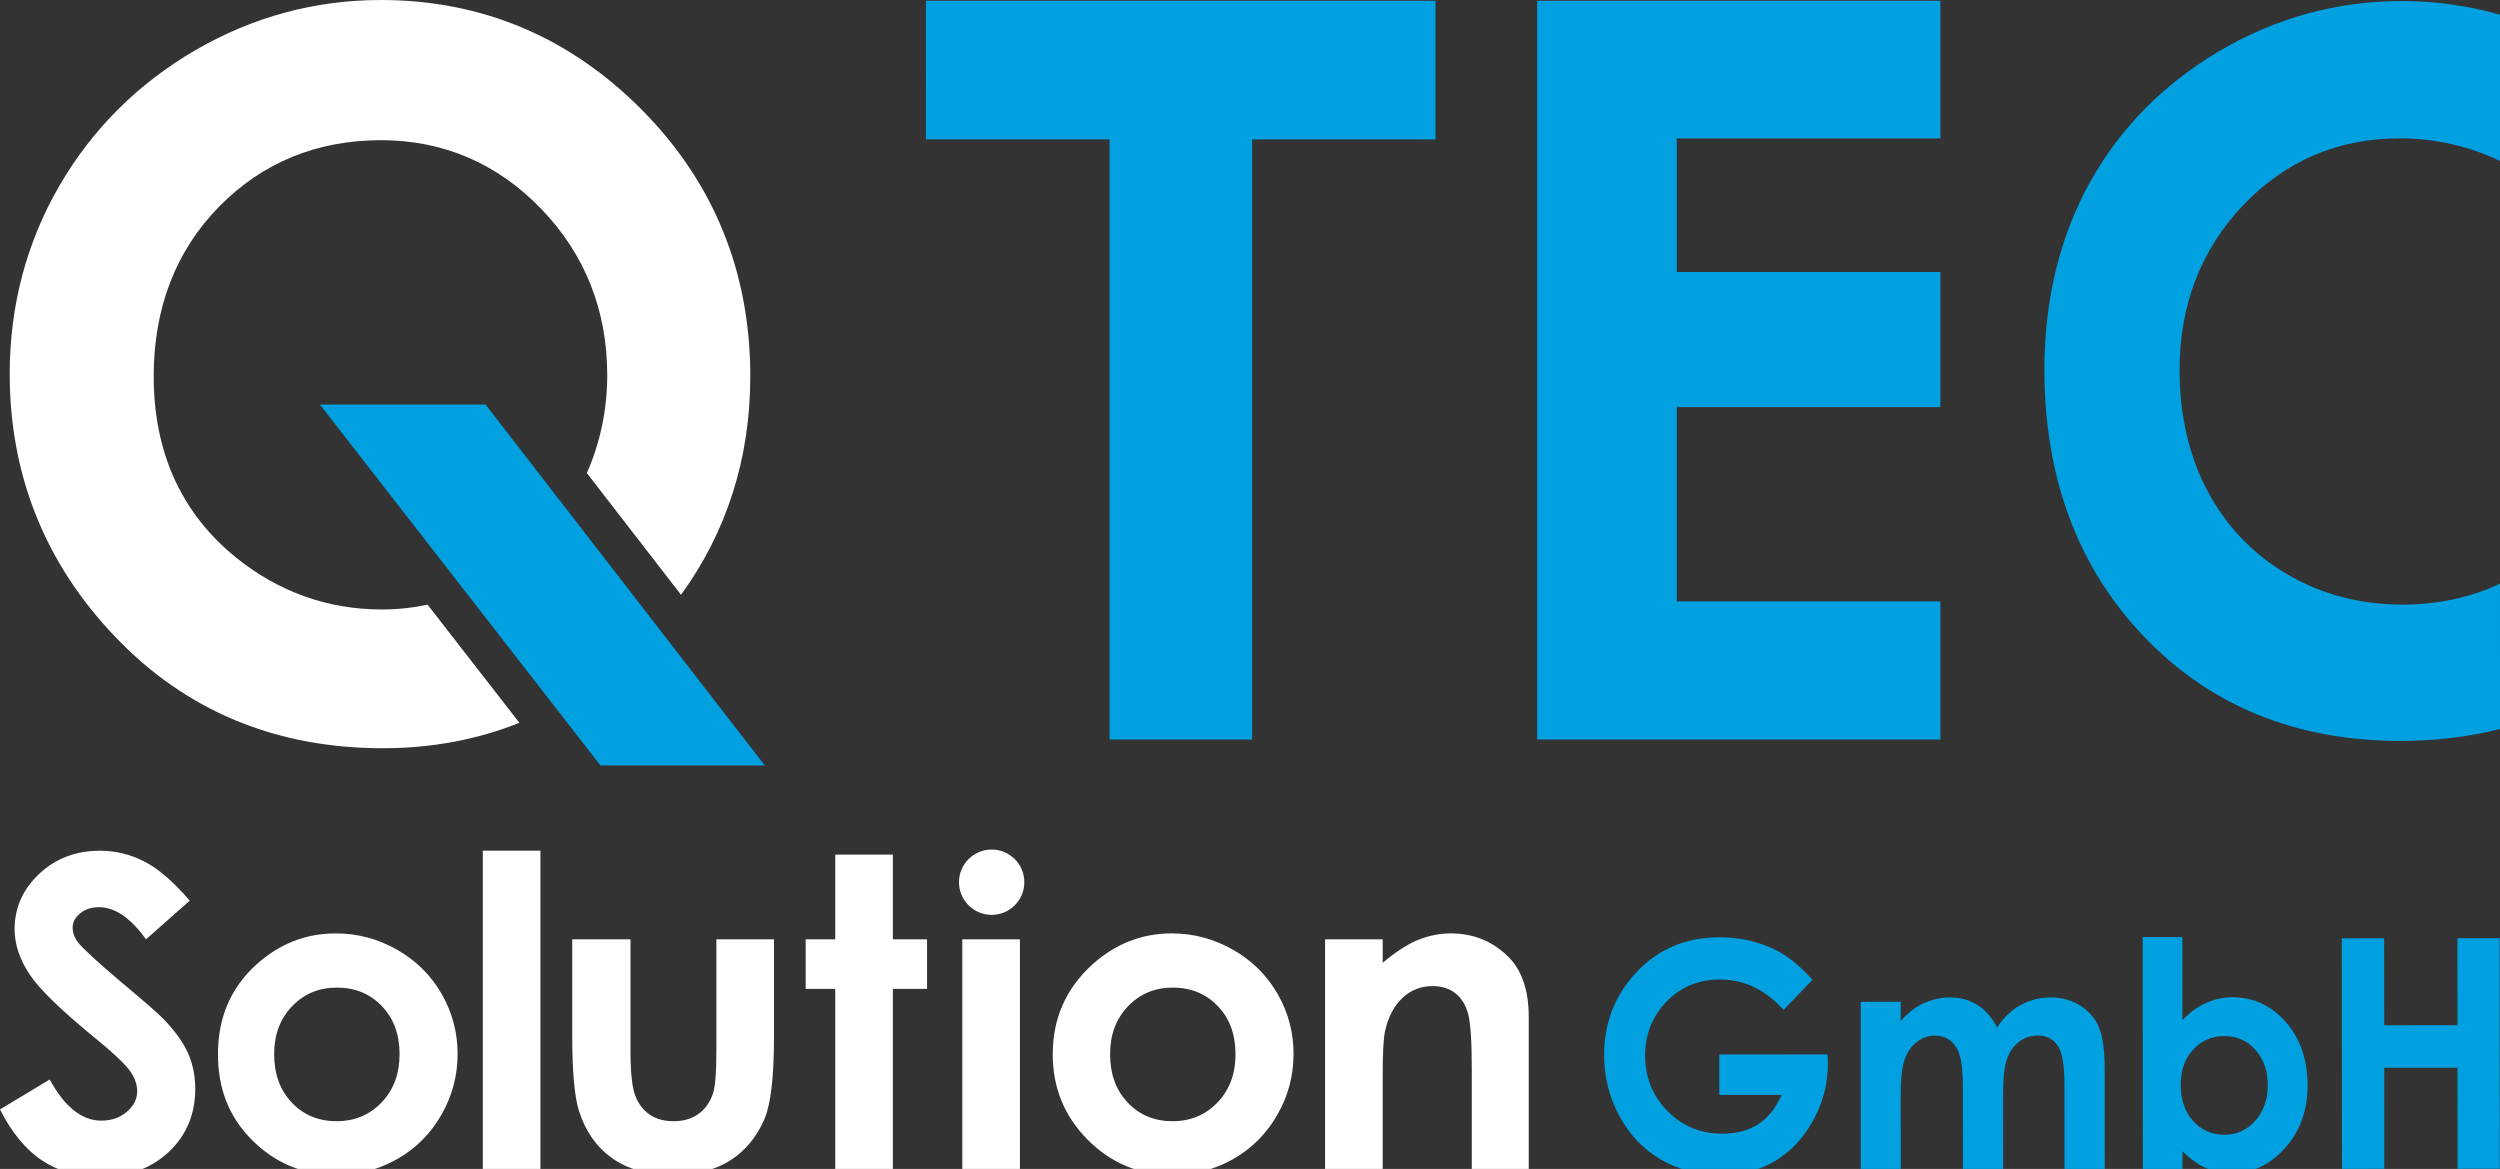
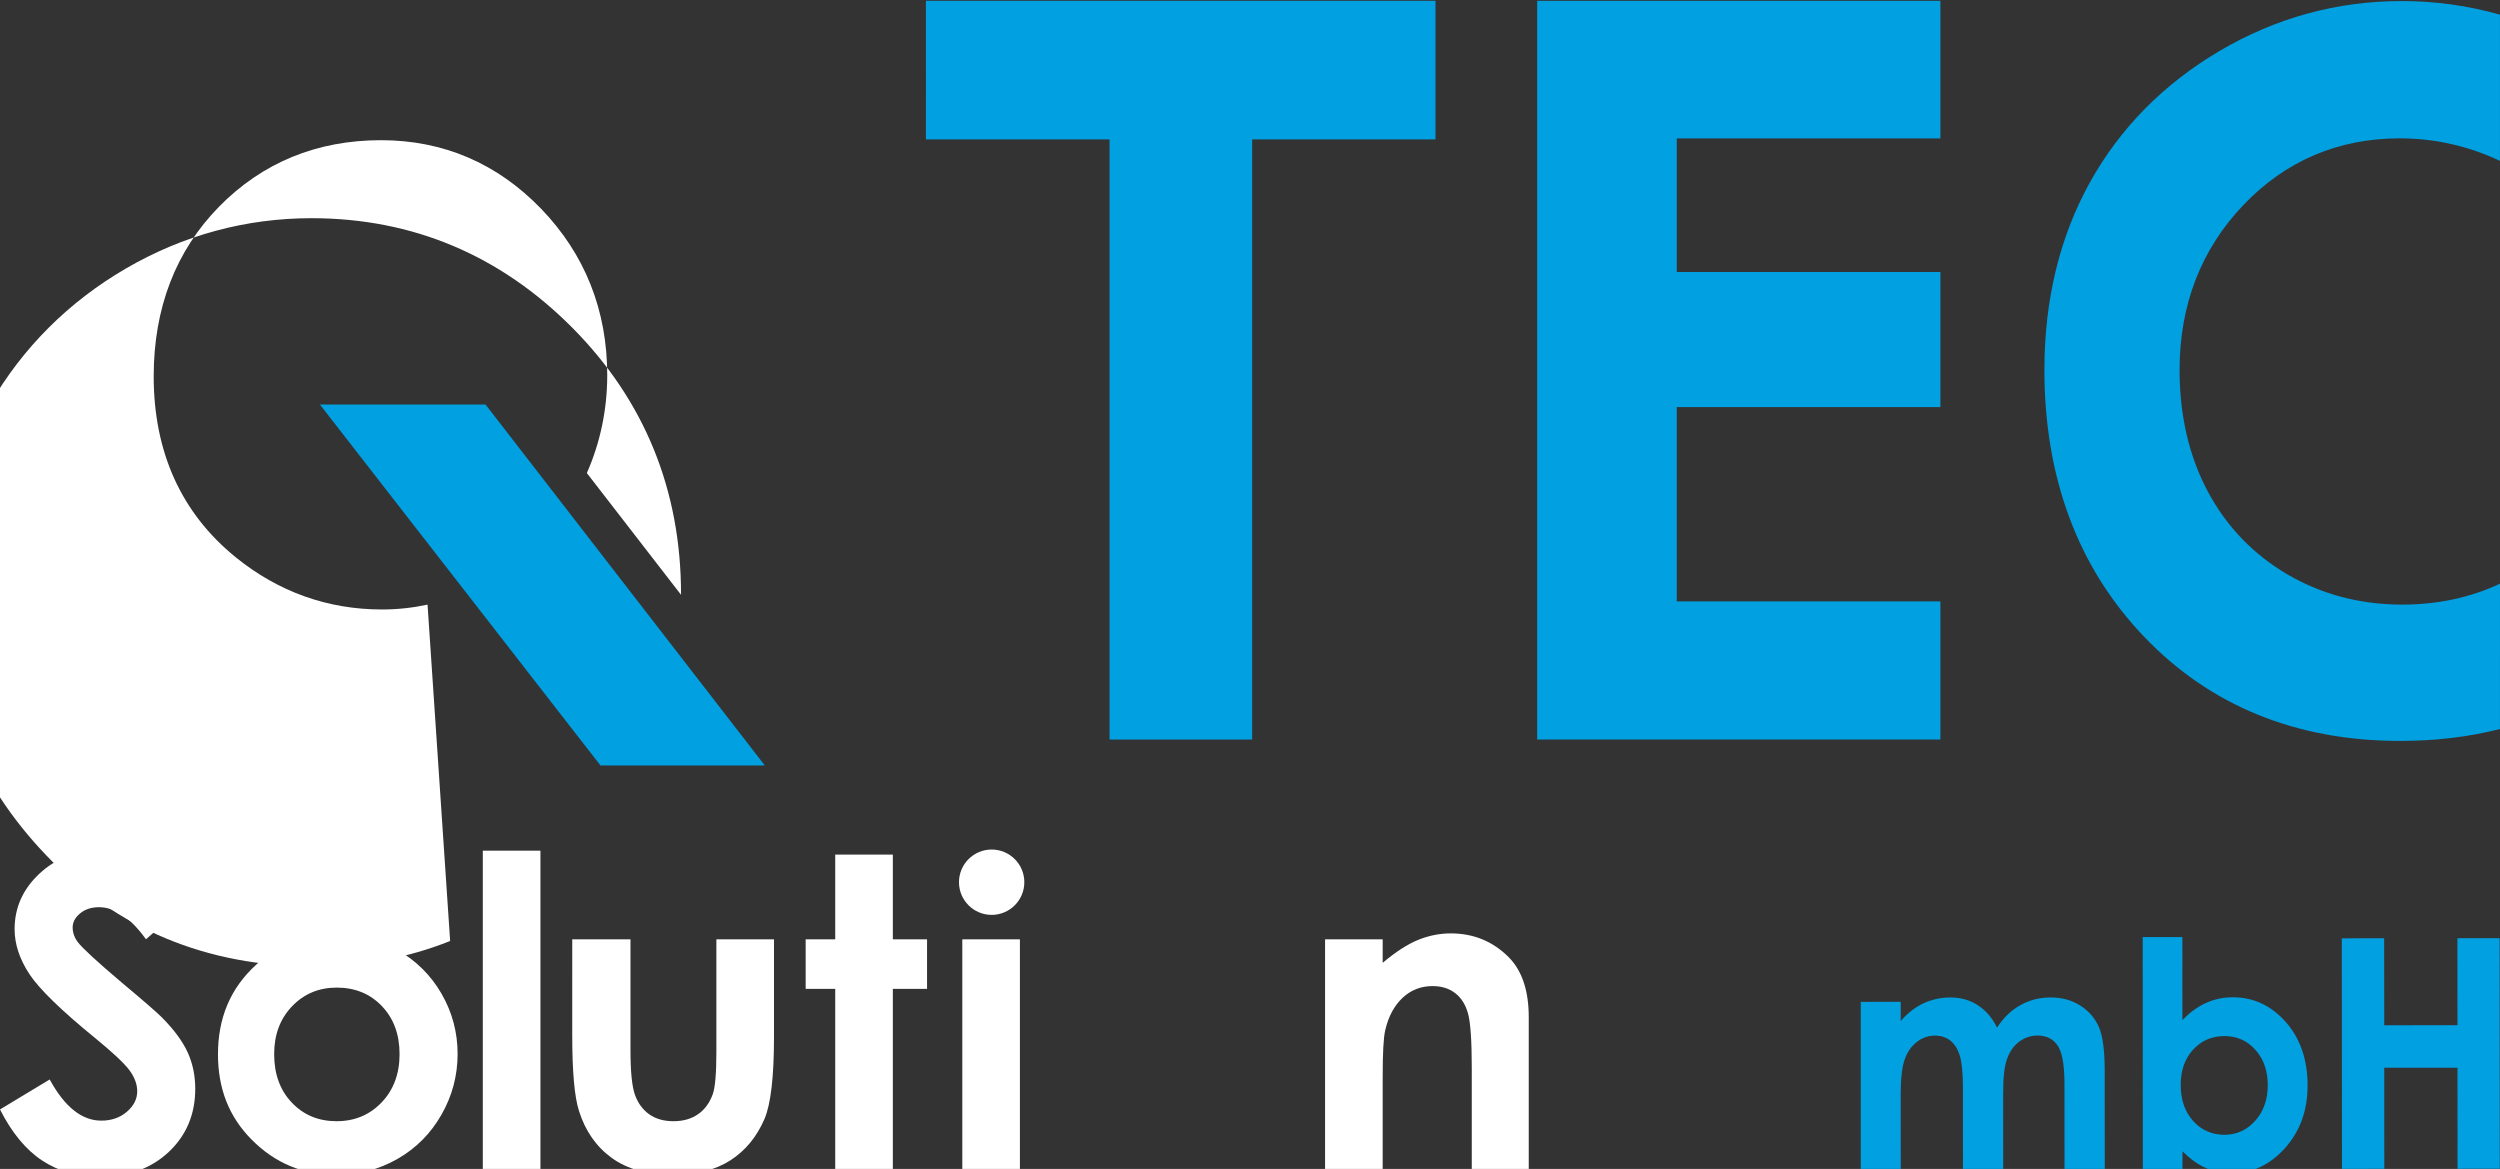
<svg xmlns="http://www.w3.org/2000/svg" version="1.1" id="Ebene_1" x="0px" y="0px" width="208.429px" height="97.456px" viewBox="40.572 51.859 208.429 97.456" enable-background="new 40.572 51.859 208.429 97.456" xml:space="preserve">
  <rect x="40.572" y="51.859" width="208.429" height="97.456" fill="#333333" stroke="none" />
  <g>
    <path fill="#FFFFFF" d="M56.392,126.949l-3.648,3.221c-1.281-1.783-2.586-2.676-3.914-2.676c-0.646,0-1.175,0.174-1.584,0.52   c-0.414,0.344-0.617,0.736-0.617,1.168c0,0.438,0.146,0.846,0.438,1.234c0.4,0.516,1.604,1.625,3.612,3.324   c1.88,1.574,3.022,2.562,3.422,2.975c0.998,1.01,1.704,1.975,2.124,2.895c0.416,0.924,0.625,1.93,0.625,3.021   c0,2.121-0.733,3.877-2.203,5.262c-1.468,1.385-3.381,2.076-5.742,2.076c-1.845,0-3.448-0.451-4.818-1.354   c-1.366-0.904-2.538-2.324-3.515-4.26l4.143-2.498c1.247,2.287,2.68,3.432,4.301,3.432c0.847,0,1.557-0.248,2.132-0.738   c0.576-0.494,0.864-1.062,0.864-1.709c0-0.586-0.216-1.172-0.652-1.76c-0.436-0.584-1.395-1.484-2.873-2.691   c-2.818-2.299-4.643-4.076-5.465-5.322c-0.819-1.25-1.232-2.494-1.232-3.738c0-1.795,0.685-3.334,2.054-4.619   c1.367-1.285,3.055-1.926,5.063-1.926c1.294,0,2.522,0.297,3.691,0.896C53.763,124.275,55.029,125.365,56.392,126.949z" />
    <path fill="#FFFFFF" d="M68.566,129.678c1.808,0,3.509,0.451,5.098,1.354s2.83,2.131,3.721,3.678   c0.891,1.549,1.338,3.22,1.338,5.017c0,1.808-0.448,3.496-1.347,5.067c-0.896,1.572-2.119,2.801-3.669,3.687   c-1.548,0.886-3.255,1.33-5.12,1.33c-2.744,0-5.089-0.979-7.028-2.933c-1.944-1.953-2.814-4.326-2.814-7.117   c0-2.991,1-5.483,3.19-7.479C63.857,130.545,66.069,129.678,68.566,129.678z M68.647,134.197c-1.493,0-2.734,0.521-3.727,1.559   c-0.995,1.039-1.491,2.367-1.491,3.986c0,1.666,0.491,3.014,1.473,4.045c0.979,1.033,2.225,1.549,3.728,1.549   c1.504,0,2.757-0.521,3.755-1.564c0.998-1.043,1.499-2.389,1.499-4.027c0-1.645-0.492-2.979-1.473-4.004   C71.429,134.713,70.176,134.197,68.647,134.197z" />
    <path fill="#FFFFFF" d="M80.825,122.779h4.804v26.535h-4.804V122.779z" />
    <path fill="#FFFFFF" d="M88.281,130.17h4.855v9.221c0,1.795,0.123,3.039,0.371,3.738c0.246,0.697,0.645,1.24,1.188,1.629   c0.549,0.387,1.224,0.578,2.021,0.578c0.8,0,1.479-0.189,2.036-0.572c0.559-0.381,0.974-0.938,1.244-1.68   c0.198-0.551,0.301-1.729,0.301-3.535v-9.379h4.804v8.111c0,3.342-0.265,5.631-0.791,6.863c-0.646,1.5-1.595,2.652-2.851,3.457   c-1.258,0.805-2.853,1.207-4.786,1.207c-2.101,0-3.8-0.473-5.095-1.408c-1.297-0.939-2.209-2.248-2.736-3.924   c-0.375-1.164-0.562-3.275-0.562-6.336L88.281,130.17L88.281,130.17z" />
    <path fill="#FFFFFF" d="M110.206,123.111h4.804v7.059h2.852v4.135h-2.852v15.01h-4.804v-15.01h-2.464v-4.135h2.464V123.111z" />
    <g>
      <circle fill="#FFFFFF" cx="123.248" cy="125.41" r="2.724" />
      <path fill="#FFFFFF" d="M120.801,130.17h4.803v19.145h-4.803V130.17z" />
    </g>
-     <path fill="#FFFFFF" d="M138.262,129.678c1.807,0,3.504,0.451,5.094,1.354s2.832,2.131,3.724,3.678   c0.893,1.549,1.336,3.22,1.336,5.017c0,1.808-0.445,3.496-1.347,5.067c-0.897,1.572-2.119,2.801-3.668,3.687   c-1.549,0.886-3.256,1.33-5.118,1.33c-2.746,0-5.091-0.979-7.031-2.933c-1.941-1.953-2.912-4.326-2.912-7.117   c0-2.991,1.098-5.483,3.29-7.479C133.553,130.545,135.766,129.678,138.262,129.678z M138.34,134.197   c-1.489,0-2.734,0.521-3.728,1.559c-0.993,1.039-1.489,2.367-1.489,3.986c0,1.666,0.491,3.014,1.473,4.045   c0.98,1.033,2.223,1.549,3.729,1.549c1.505,0,2.755-0.521,3.753-1.564c1-1.043,1.5-2.389,1.5-4.027c0-1.645-0.49-2.979-1.474-4.004   C141.125,134.713,139.868,134.197,138.34,134.197z" />
    <path fill="#FFFFFF" d="M151.045,130.17h4.803v1.961c1.092-0.918,2.078-1.557,2.963-1.914c0.885-0.359,1.787-0.539,2.715-0.539   c1.897,0,3.509,0.66,4.832,1.988c1.113,1.123,1.668,2.789,1.668,4.996v12.652h-4.75v-8.389c0-2.283-0.104-3.801-0.307-4.549   c-0.205-0.752-0.562-1.32-1.072-1.715s-1.138-0.59-1.887-0.59c-0.973,0-1.807,0.326-2.502,0.977   c-0.697,0.652-1.18,1.553-1.447,2.699c-0.143,0.598-0.213,1.895-0.213,3.883v7.684h-4.803V130.17z" />
  </g>
  <g>
-     <path fill="#00A0E1" d="M191.678,133.549l-2.404,2.506c-1.521-1.693-3.301-2.537-5.322-2.533c-1.768,0-3.247,0.615-4.439,1.844   c-1.189,1.232-1.785,2.729-1.785,4.488c0.002,1.817,0.619,3.361,1.86,4.625c1.233,1.269,2.765,1.896,4.578,1.896   c1.181-0.002,2.179-0.262,2.985-0.785c0.809-0.521,1.461-1.338,1.959-2.447l-5.198,0.002l-0.001-3.371l9.025-0.008l0.029,0.801   c0,1.646-0.406,3.211-1.216,4.688c-0.817,1.478-1.869,2.604-3.16,3.39c-1.294,0.775-2.812,1.164-4.553,1.166   c-1.864,0.002-3.522-0.422-4.985-1.272c-1.458-0.849-2.613-2.058-3.467-3.628c-0.852-1.574-1.275-3.271-1.275-5.096   c-0.002-2.494,0.781-4.668,2.349-6.51c1.864-2.199,4.286-3.301,7.272-3.301c1.562,0,3.021,0.303,4.377,0.91   C189.454,131.422,190.579,132.305,191.678,133.549z" />
    <path fill="#00A0E1" d="M195.706,135.384l3.332-0.002v1.604c0.563-0.661,1.2-1.152,1.896-1.479   c0.697-0.324,1.455-0.486,2.275-0.488c0.833,0,1.582,0.213,2.249,0.64c0.666,0.43,1.205,1.051,1.612,1.872   c0.525-0.821,1.176-1.442,1.945-1.872c0.77-0.427,1.609-0.642,2.521-0.642c0.944,0,1.772,0.228,2.493,0.688   c0.715,0.465,1.23,1.064,1.543,1.812c0.316,0.738,0.472,1.949,0.473,3.625l0.004,8.176l-3.354,0.004l-0.004-7.075   c-0.002-1.586-0.189-2.653-0.563-3.208c-0.371-0.561-0.938-0.846-1.683-0.846c-0.572,0.004-1.08,0.176-1.534,0.517   c-0.452,0.341-0.788,0.817-1.002,1.419c-0.226,0.6-0.334,1.569-0.33,2.898l0.002,6.297h-3.354l-0.004-6.756   c0.002-1.245-0.087-2.146-0.263-2.711c-0.176-0.562-0.442-0.971-0.789-1.246c-0.353-0.274-0.774-0.414-1.271-0.412   c-0.557,0-1.061,0.176-1.508,0.521c-0.457,0.346-0.797,0.834-1.018,1.453c-0.227,0.622-0.335,1.608-0.338,2.95l0.006,6.203h-3.335   L195.706,135.384z" />
    <path fill="#00A0E1" d="M222.52,129.982l0.002,6.927c0.604-0.634,1.256-1.11,1.953-1.427c0.701-0.316,1.447-0.479,2.243-0.479   c1.735,0,3.205,0.689,4.423,2.062c1.209,1.375,1.818,3.141,1.818,5.295c0,2.078-0.624,3.812-1.875,5.209   c-1.254,1.399-2.736,2.1-4.455,2.1c-0.762,0-1.479-0.138-2.134-0.426c-0.662-0.283-1.315-0.753-1.966-1.403v1.474h-3.305   l-0.011-19.328L222.52,129.982z M226.023,138.239c-1.047,0-1.918,0.375-2.608,1.13c-0.688,0.75-1.037,1.736-1.034,2.947   c-0.002,1.238,0.354,2.24,1.039,3.002c0.689,0.767,1.561,1.147,2.609,1.152c1.02-0.005,1.871-0.395,2.566-1.173   c0.696-0.778,1.045-1.771,1.045-2.973c-0.002-1.194-0.346-2.179-1.033-2.94C227.93,138.622,227.068,138.239,226.023,138.239z" />
    <path fill="#00A0E1" d="M235.812,130.088l3.531-0.005l0.008,7.252l6.105-0.002l-0.006-7.252l3.518-0.002l0.012,19.22l-3.52,0.002   l-0.004-8.421h-6.105l0.002,8.423l-3.528,0.008L235.812,130.088z" />
  </g>
  <path fill="#00A0E1" d="M117.768,51.928h42.484v11.555h-15.285v50.031h-11.89V63.482h-15.311L117.768,51.928L117.768,51.928z" />
  <path fill="#00A0E1" d="M168.729,51.928h33.617v11.471h-21.979v11.137h21.979v11.262h-21.979v16.201h21.979v11.515h-33.617V51.928z" />
  <g>
    <polygon fill="#00A0E1" points="95.084,103.721 88.095,94.687 81.053,85.587 67.244,85.587 79.684,101.589 86.575,110.455    90.635,115.678 104.336,115.678  " />
  </g>
  <path fill="#00A0E1" d="M249.001,100.52c-2.452,1.157-5.196,1.746-8.16,1.746c-3.487,0-6.702-0.847-9.555-2.515  c-2.854-1.669-5.088-3.996-6.646-6.916c-1.562-2.93-2.354-6.336-2.354-10.124c0-5.426,1.788-10.052,5.313-13.751  c3.521-3.693,7.91-5.566,13.051-5.566c2.908,0,5.695,0.633,8.349,1.876V53.08c-2.67-0.75-5.403-1.134-8.181-1.134  c-5.396,0-10.506,1.397-15.187,4.154c-4.68,2.758-8.325,6.455-10.833,10.987c-2.509,4.53-3.781,9.779-3.781,15.603  c0,8.997,2.795,16.481,8.306,22.248c5.515,5.771,12.694,8.693,21.345,8.693c2.969,0,5.755-0.335,8.331-0.994L249.001,100.52  L249.001,100.52z" />
-   <path fill="#FFFFFF" d="M76.217,102.268c-1.245,0.267-2.518,0.405-3.81,0.405c-4.521-0.004-8.617-1.468-12.18-4.35  c-4.543-3.688-6.845-8.772-6.841-15.109c0.006-5.689,1.84-10.442,5.451-14.126c3.613-3.676,8.152-5.541,13.509-5.541  c5.189,0.004,9.677,1.927,13.338,5.716c3.66,3.794,5.517,8.47,5.515,13.899c-0.007,2.861-0.582,5.594-1.7,8.137l7.852,10.149  c3.823-5.267,5.771-11.385,5.773-18.191c0.008-8.706-3.037-16.193-9.053-22.254c-6.016-6.06-13.32-9.137-21.737-9.144  c-5.486,0-10.694,1.409-15.479,4.187c-4.788,2.786-8.604,6.594-11.341,11.318c-2.738,4.727-4.129,9.99-4.132,15.644  c-0.008,8.467,2.965,15.864,8.835,21.986c5.867,6.13,13.347,9.24,22.228,9.246h0.066c4.035,0,7.855-0.715,11.363-2.12  L76.217,102.268z" />
+   <path fill="#FFFFFF" d="M76.217,102.268c-1.245,0.267-2.518,0.405-3.81,0.405c-4.521-0.004-8.617-1.468-12.18-4.35  c-4.543-3.688-6.845-8.772-6.841-15.109c0.006-5.689,1.84-10.442,5.451-14.126c3.613-3.676,8.152-5.541,13.509-5.541  c5.189,0.004,9.677,1.927,13.338,5.716c3.66,3.794,5.517,8.47,5.515,13.899c-0.007,2.861-0.582,5.594-1.7,8.137l7.852,10.149  c0.008-8.706-3.037-16.193-9.053-22.254c-6.016-6.06-13.32-9.137-21.737-9.144  c-5.486,0-10.694,1.409-15.479,4.187c-4.788,2.786-8.604,6.594-11.341,11.318c-2.738,4.727-4.129,9.99-4.132,15.644  c-0.008,8.467,2.965,15.864,8.835,21.986c5.867,6.13,13.347,9.24,22.228,9.246h0.066c4.035,0,7.855-0.715,11.363-2.12  L76.217,102.268z" />
</svg>